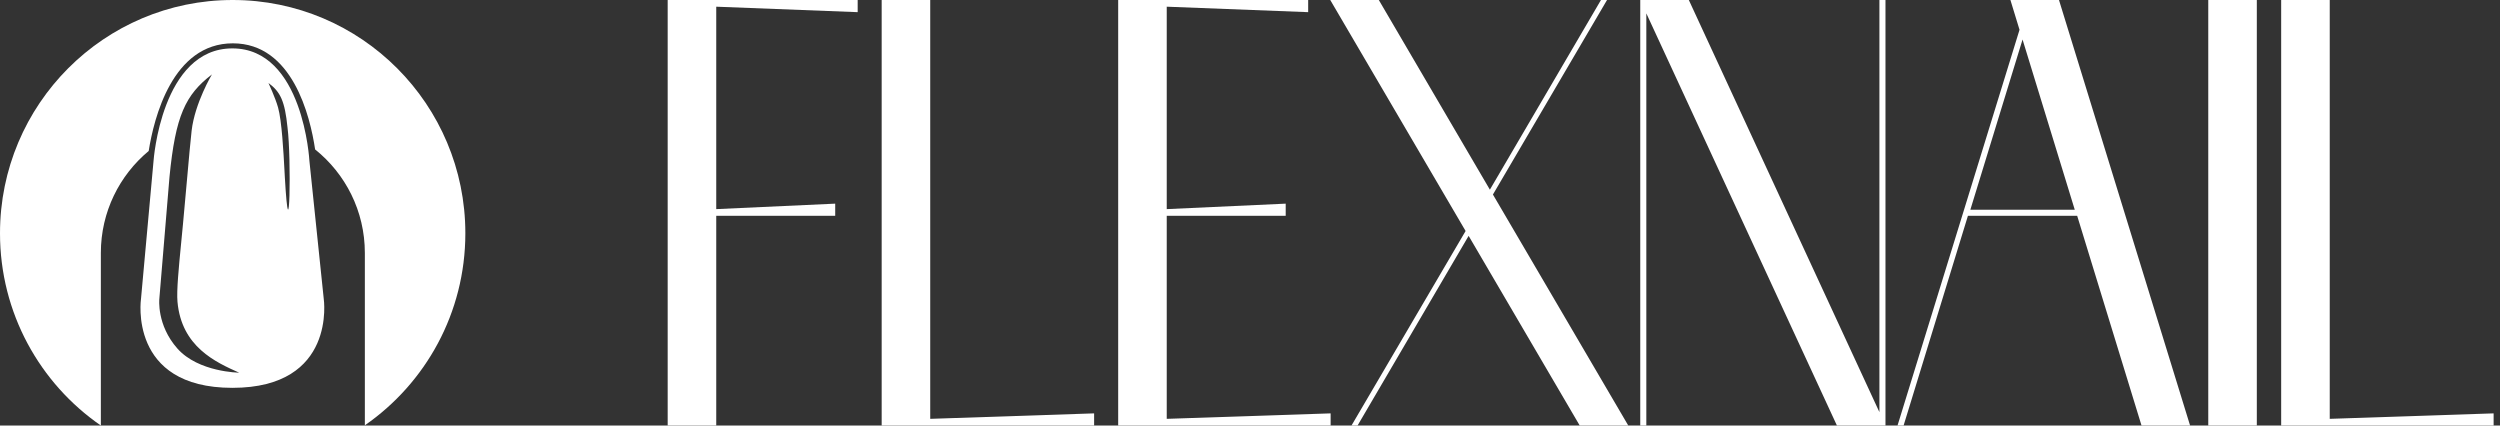
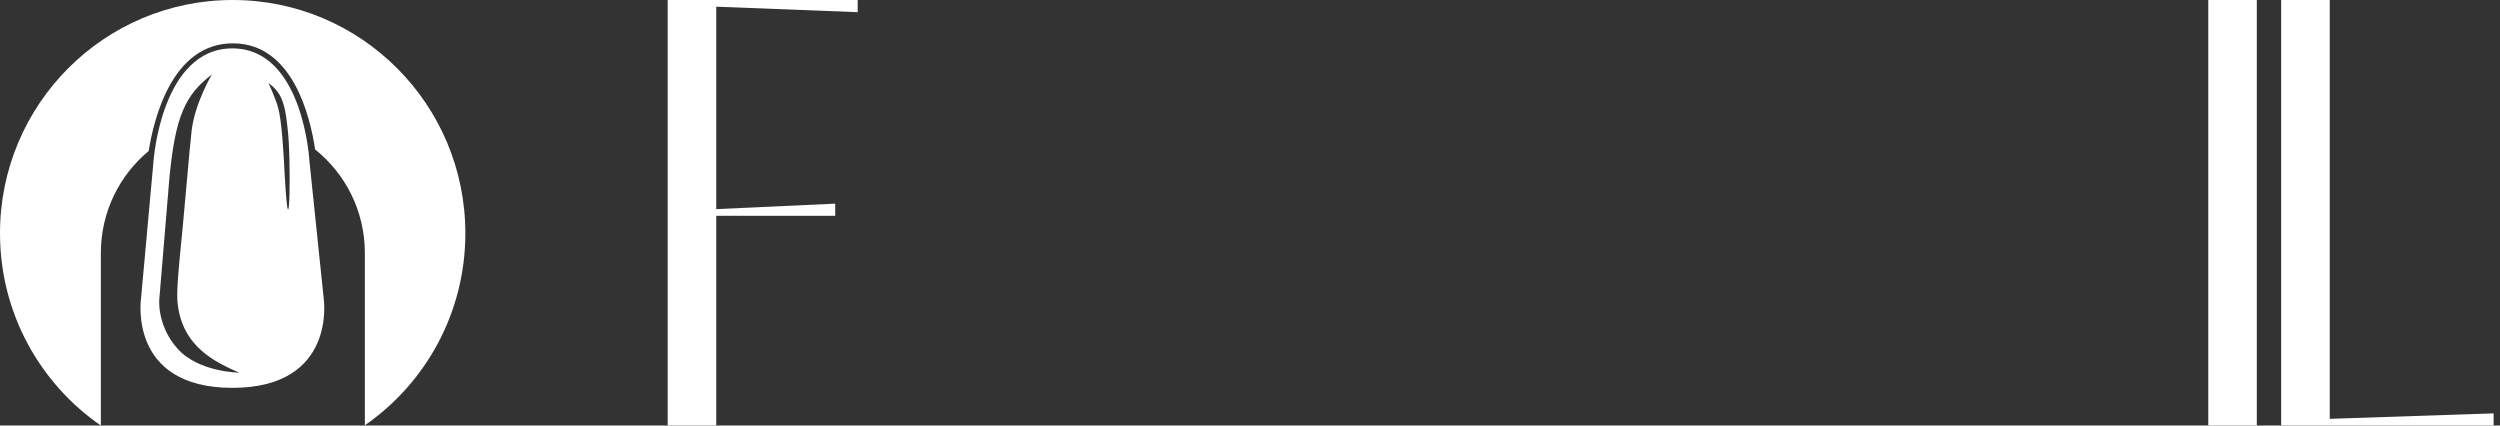
<svg xmlns="http://www.w3.org/2000/svg" width="235" height="40" viewBox="0 0 235 40" fill="none">
  <rect x="0" y="0" width="235" height="40" fill="#333333" stroke="none" />
  <path d="M214.43 40V0H218.995V39.371L234.4 38.857V40H214.43Z" fill="white" />
  <path d="M212.141 40H207.577V0H212.141V40Z" fill="white" />
-   <path d="M190.12 3.714L185.213 19.714H195.027L190.12 3.714ZM205.868 40H201.303L195.255 20.286H184.985L178.937 40H178.367L189.835 2.8L188.979 0H193.544L205.868 40Z" fill="white" />
-   <path d="M154.755 40H154.184V0H158.749L176.665 38.743V0H177.235V40H172.671L154.755 1.257V40Z" fill="white" />
-   <path d="M153.058 40H148.494L138.052 22.171L127.611 40H127.04L137.767 21.714L125.043 0H129.608L140.049 17.829L150.491 0H151.061L140.335 18.286L153.058 40Z" fill="white" />
-   <path d="M105.109 40V0H122.968V1.143L109.673 0.629V19.657L120.856 19.143V20.286H109.673V39.371L125.079 38.857V40H105.109Z" fill="white" />
-   <path d="M82.877 40V0H87.441V39.371L102.847 38.857V40H82.877Z" fill="white" />
  <path d="M67.327 40H62.762V0H80.621V1.143L67.327 0.629V19.657L78.51 19.143V20.286H67.327V40Z" fill="white" />
-   <path d="M43.743 21.928C43.743 29.412 40.004 36.021 34.296 39.978V23.777C34.296 19.839 32.47 16.328 29.621 14.048C29.152 10.899 27.49 4.073 21.89 4.073C16.202 4.073 14.465 11.114 13.977 14.193C11.23 16.475 9.48 19.921 9.48 23.777V40C3.754 36.046 0 29.427 0 21.928C0 9.818 9.792 0 21.872 0C33.951 0 43.743 9.818 43.743 21.928Z" fill="white" />
+   <path d="M43.743 21.928C43.743 29.412 40.004 36.021 34.296 39.978V23.777C34.296 19.839 32.47 16.328 29.621 14.048C29.152 10.899 27.49 4.073 21.89 4.073C16.202 4.073 14.465 11.114 13.977 14.193C11.23 16.475 9.48 19.921 9.48 23.777V40C3.754 36.046 0 29.427 0 21.928C0 9.818 9.792 0 21.872 0C33.951 0 43.743 9.818 43.743 21.928" fill="white" />
  <path fill-rule="evenodd" clip-rule="evenodd" d="M21.843 4.549C28.511 4.549 29.084 15.117 29.084 15.117L30.431 28.083C30.431 28.083 31.677 36.457 21.843 36.457C12.009 36.457 13.255 28.083 13.255 28.083L14.434 15.117C14.434 15.117 15.175 4.549 21.843 4.549ZM15.933 16.62C16.498 10.872 17.42 8.916 19.923 6.993C19.923 6.993 18.32 9.673 18.013 12.282C17.911 13.149 17.755 14.907 17.571 16.97C17.456 18.263 17.33 19.675 17.2 21.063C17.146 21.642 17.09 22.215 17.035 22.775C16.8 25.184 16.591 27.324 16.683 28.363C17.058 32.595 20.264 34.043 22.481 35.031C22.481 35.031 18.661 34.993 16.683 32.771C14.705 30.55 14.978 28.081 14.978 28.081L15.933 16.62ZM25.235 7.8C26.359 8.636 26.773 9.487 27.027 11.986C27.399 14.885 27.226 24.593 26.773 16.63C26.763 16.454 26.753 16.254 26.741 16.034C26.648 14.296 26.49 11.356 26.137 10.1C25.876 9.173 25.235 7.8 25.235 7.8Z" fill="white" />
</svg>